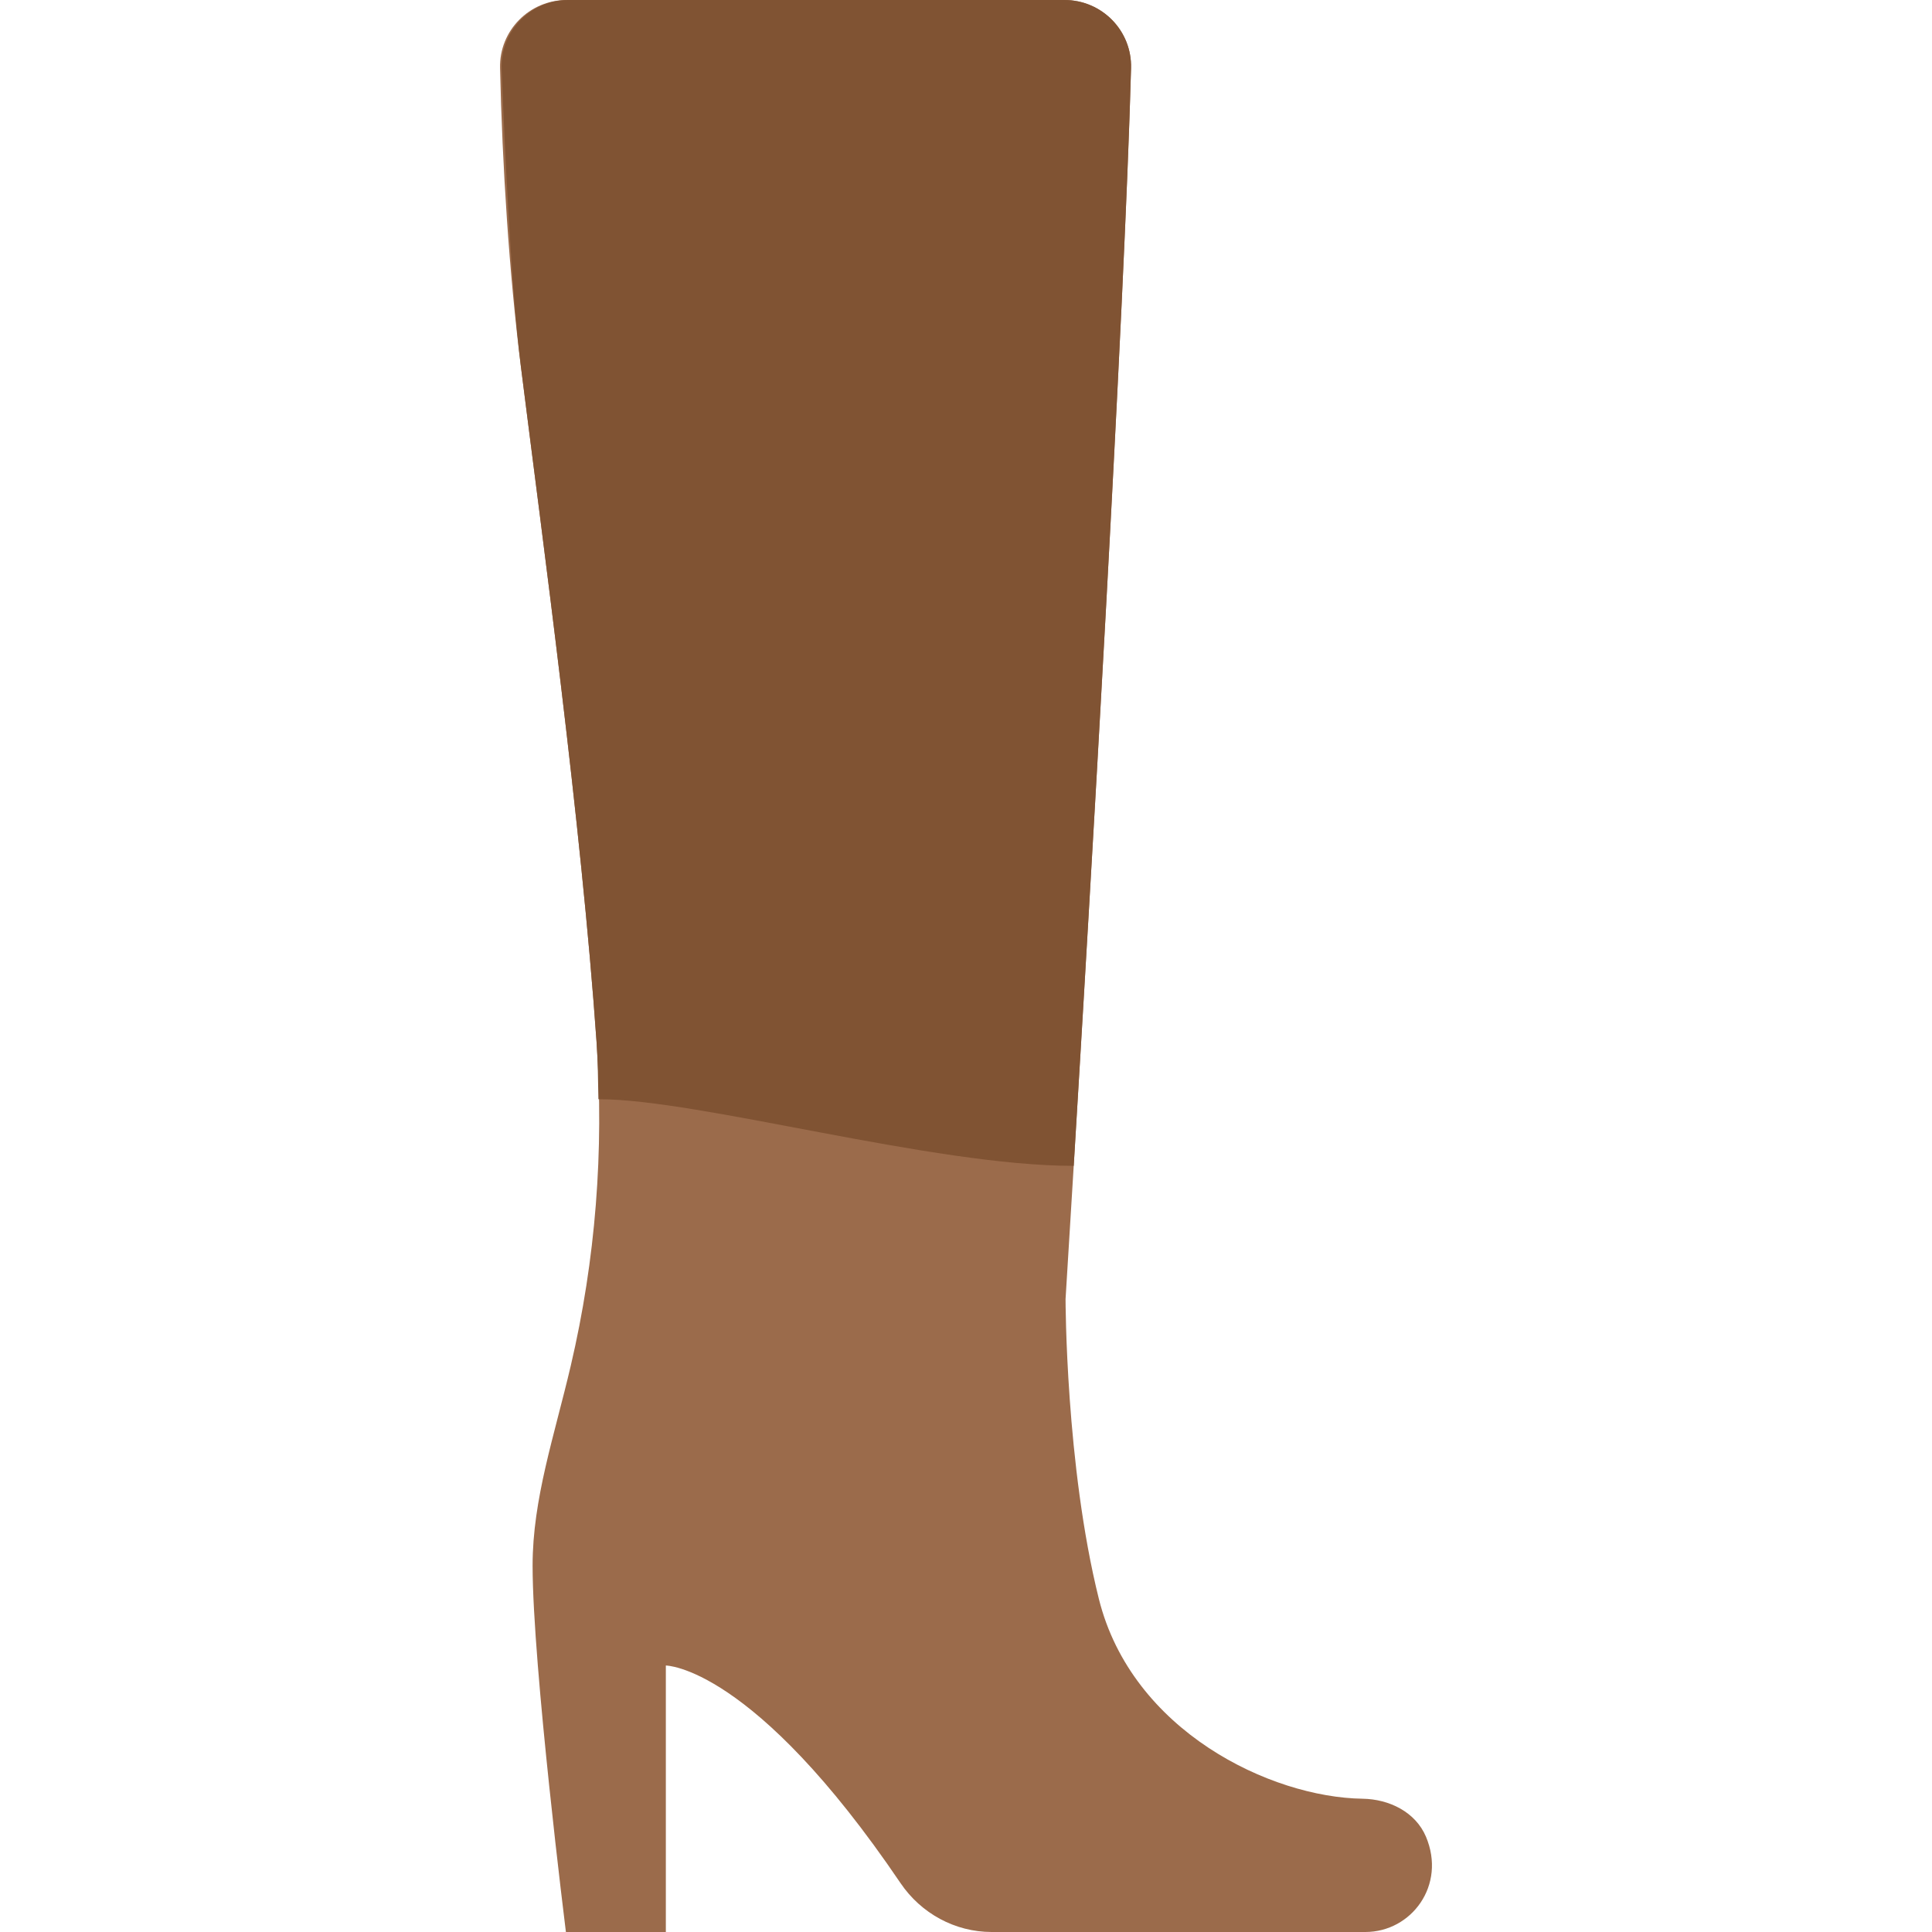
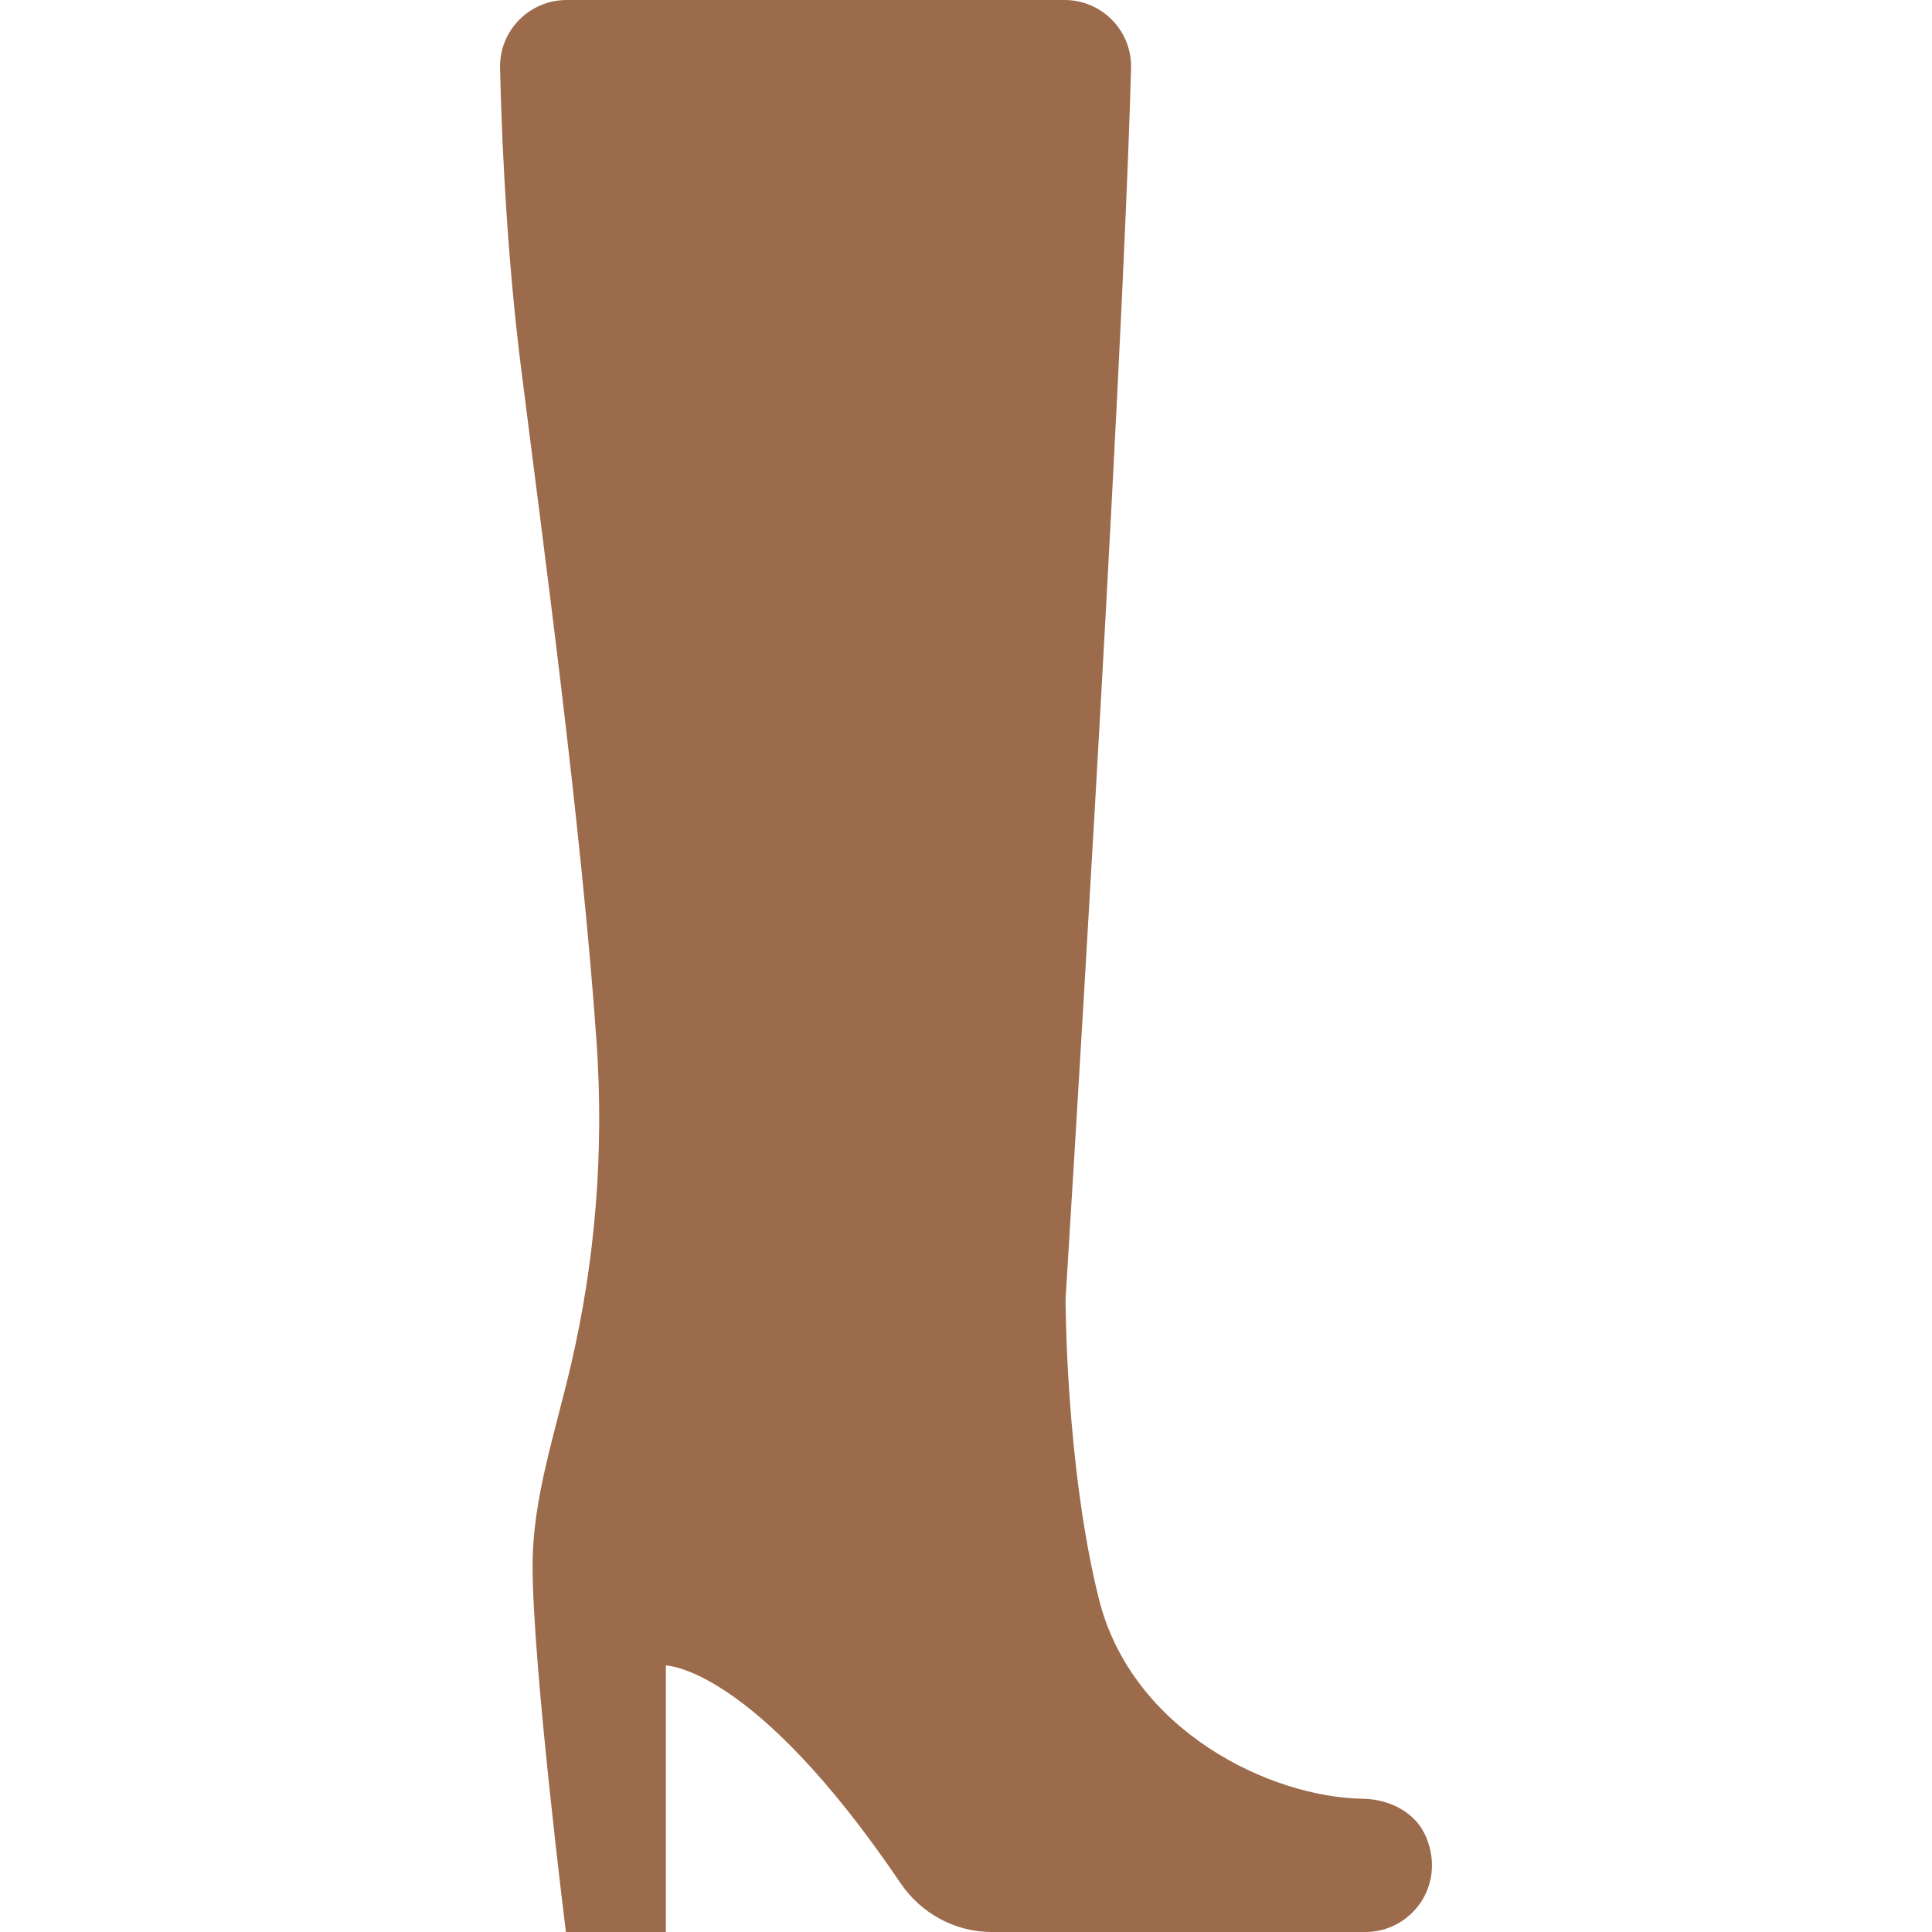
<svg xmlns="http://www.w3.org/2000/svg" height="800px" width="800px" version="1.1" id="Layer_1" viewBox="0 0 512 512" xml:space="preserve">
  <g>
    <path style="fill:#9B6B4B;" d="M377.89,486.735c-2.763-6.524-9.719-9.949-16.808-10.055c-24.293-0.353-61.131-17.902-69.87-52.957   c-8.828-35.416-8.828-79.448-8.828-79.448s15.025-240.472,17.355-326.206C300.004,8.139,292.015,0,282.084,0H150.191   c-9.896,0-17.894,8.104-17.673,18.008c0.591,26.041,2.419,54.343,5.482,78.795c5.826,46.477,16.057,121.397,20.092,179.288   c2.004,28.813-0.247,57.724-6.833,85.839c-4.352,18.6-10.116,35.31-10.116,52.966c0,26.483,8.828,97.103,8.828,97.103h26.483   v-70.621c0,0,23.137,0,62.199,57.671c5.438,8.033,14.451,12.95,24.152,12.95h99.028C374.032,512,383.345,499.624,377.89,486.735" />
-     <path style="fill:#805333;" d="M150.588,0c-10.01,0-18.026,8.263-17.646,18.273c0.839,21.954,2.534,58.342,5.058,78.53   c5.835,46.477,16.057,121.397,20.092,179.288c0.353,5.076,0.406,10.143,0.494,15.219h0.212c26.483,0,88.276,17.655,125.749,17.655   c4.246-70.02,13.418-225.483,15.192-290.904C300.003,8.13,292.023,0,282.083,0H150.588z" />
  </g>
</svg>